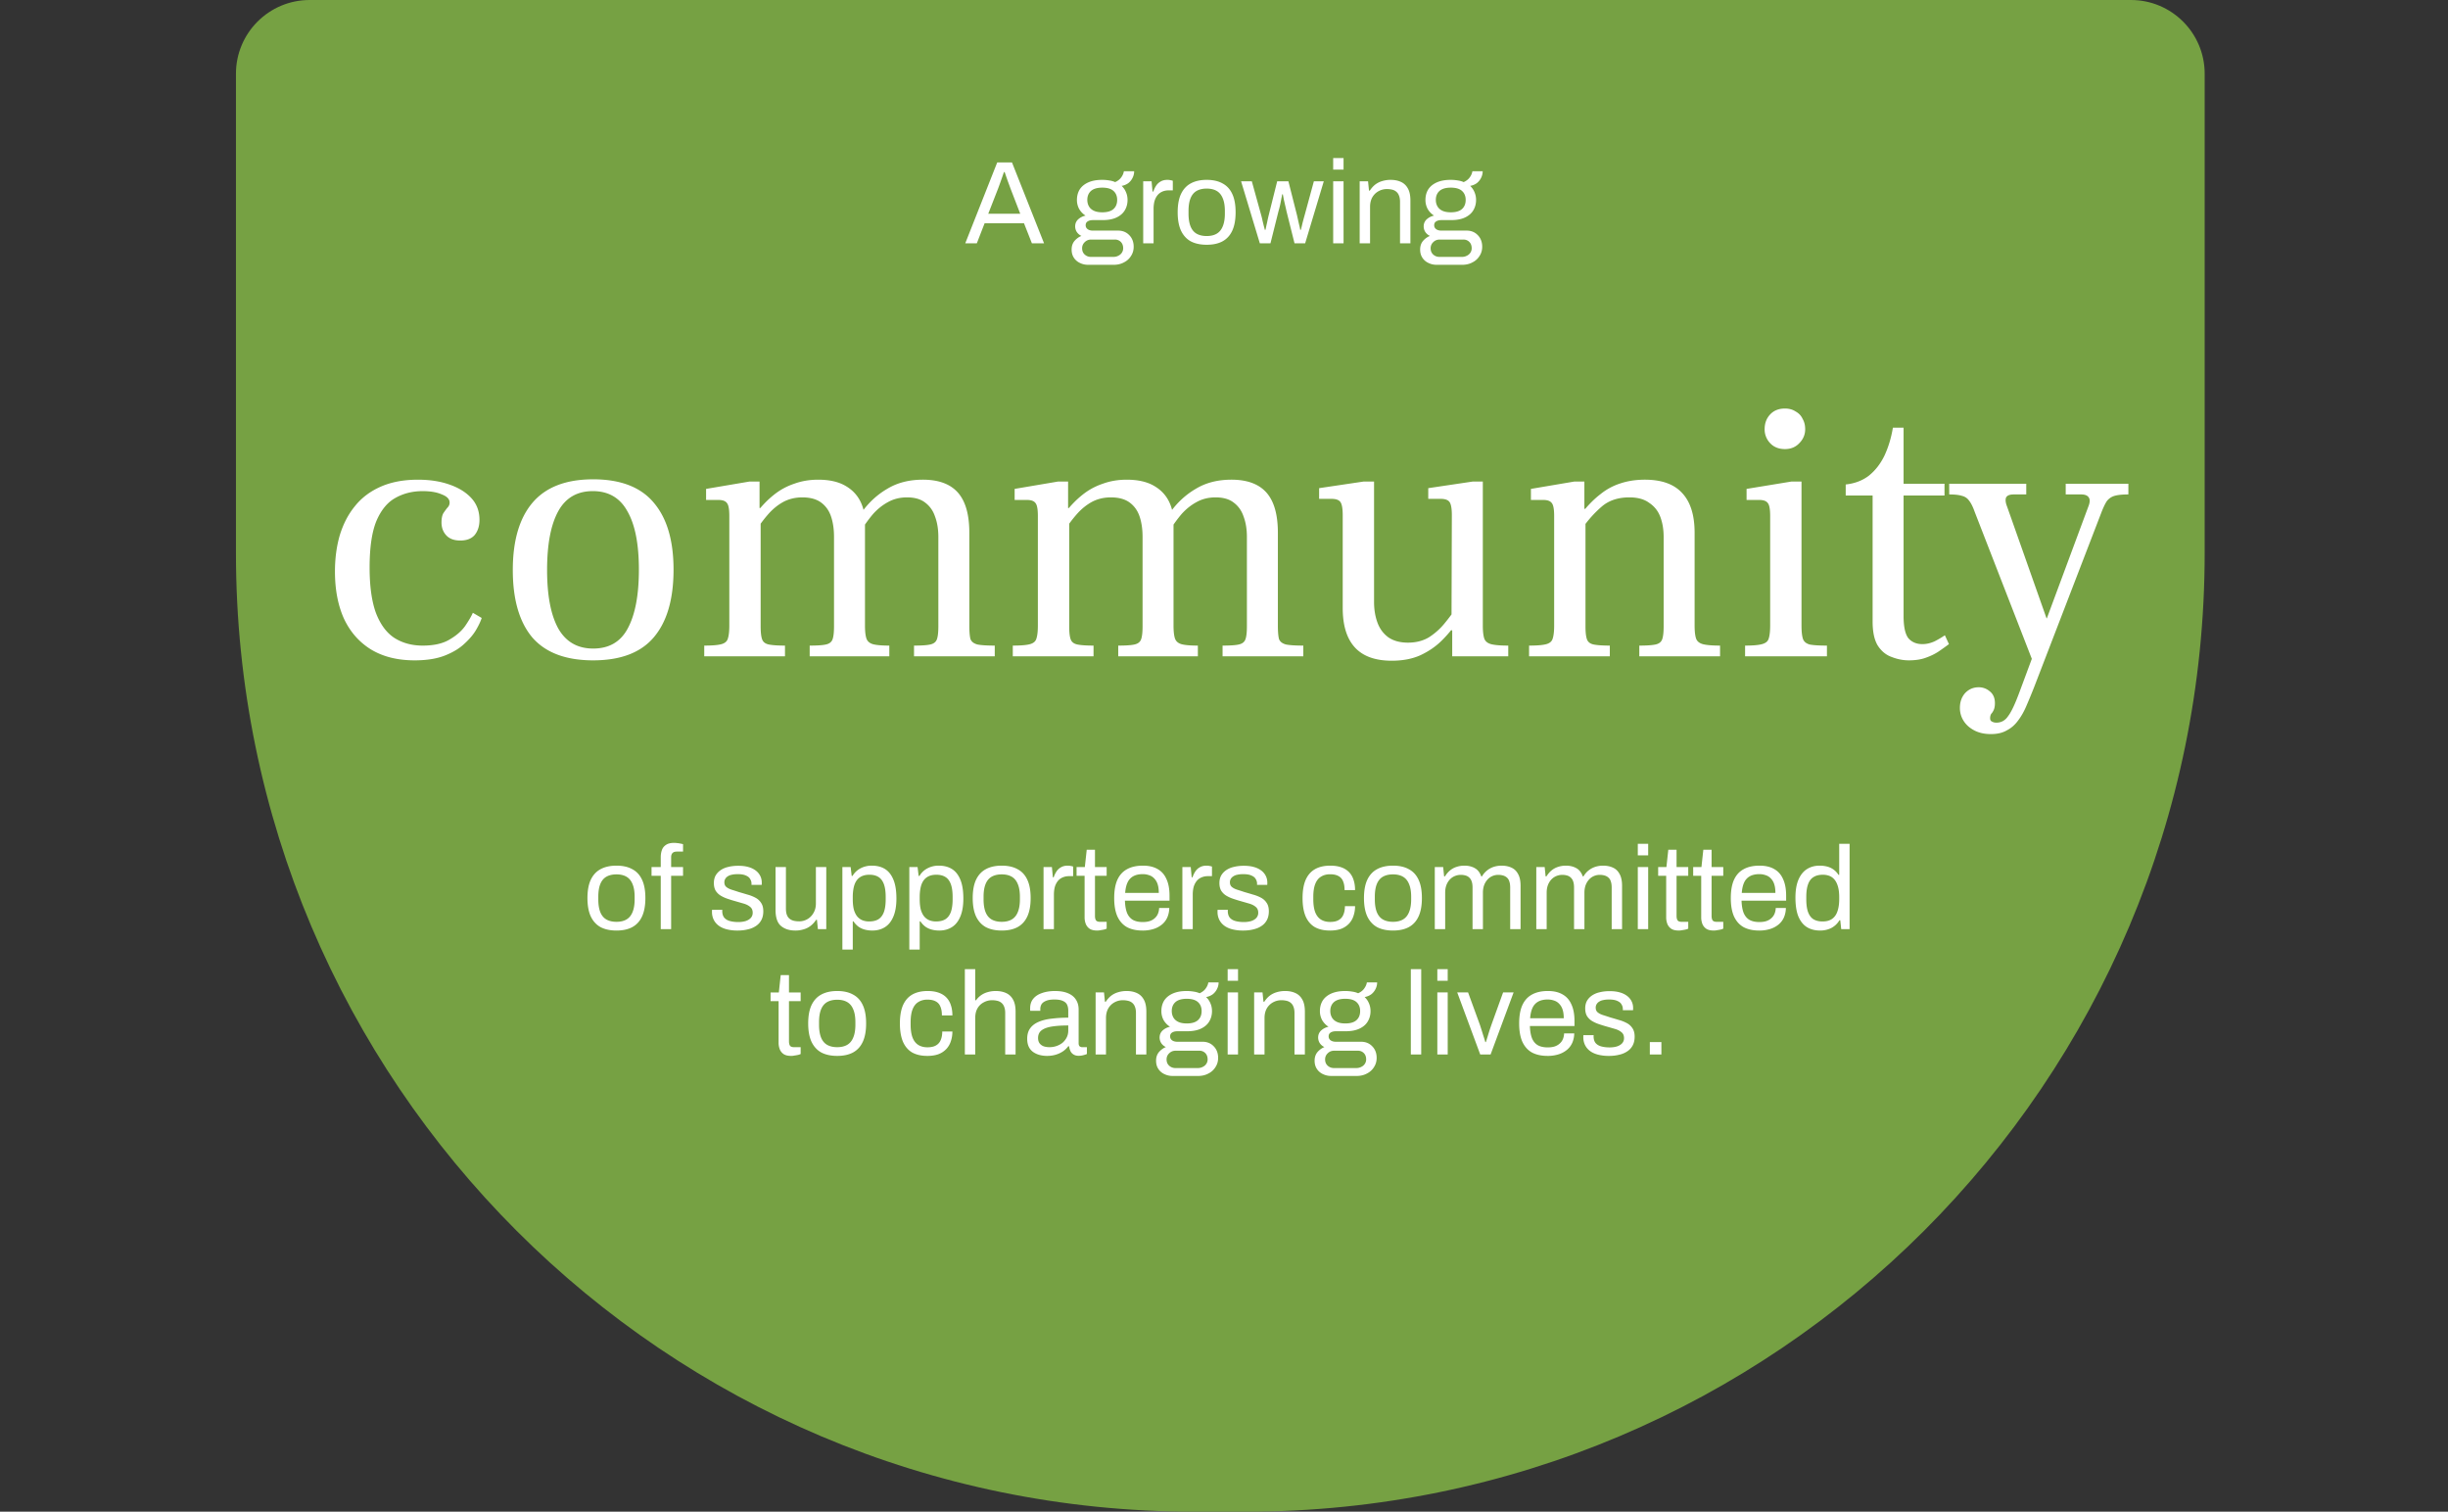
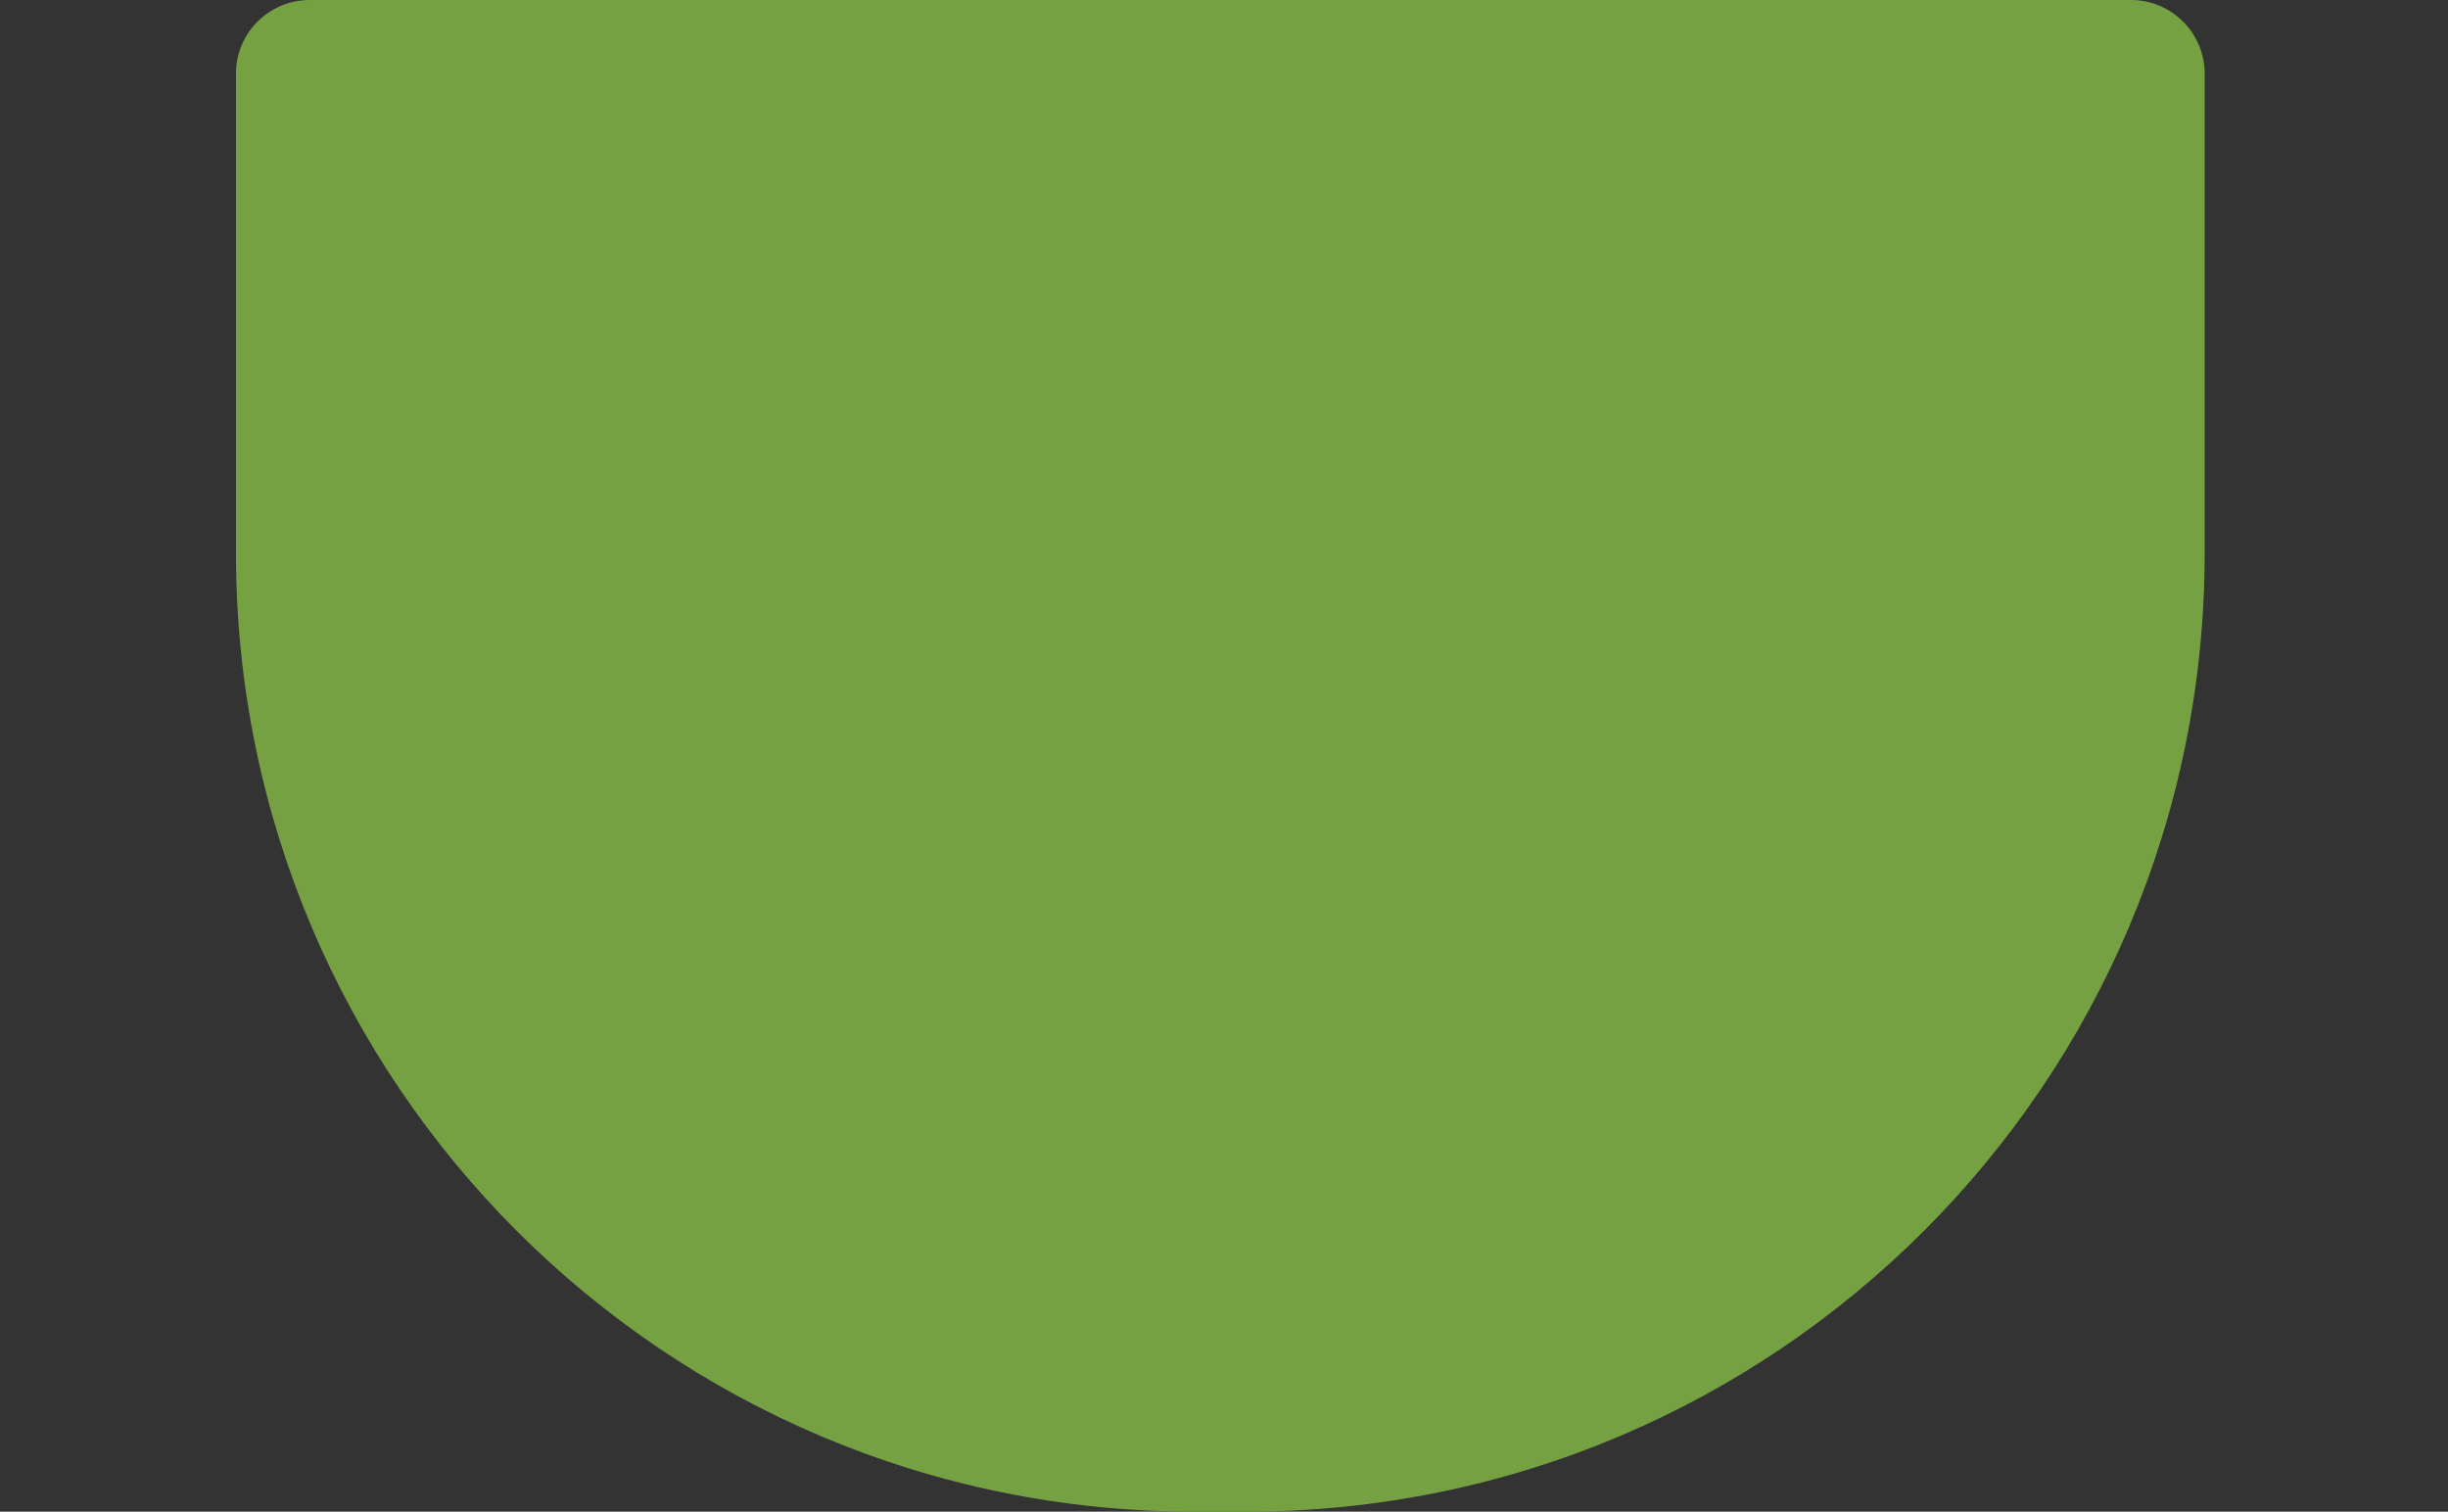
<svg xmlns="http://www.w3.org/2000/svg" width="332" height="205" fill="none">
  <rect width="100%" height="100%" fill="#333333" stroke="none" />
  <path fill="#76A143" d="M32 10c0-5.523 4.477-10 10-10h247c5.523 0 10 4.477 10 10v65c0 71.797-58.203 130-130 130h-7C90.203 205 32 146.797 32 75V10Z" />
-   <path fill="#fff" d="m130.909 33 4.336-10.976h2L141.597 33h-1.648l-1.072-2.72h-5.344L132.477 33h-1.568Zm3.12-4.016h4.336l-1.328-3.44a12.28 12.28 0 0 0-.144-.4l-.208-.56-.224-.64a40.216 40.216 0 0 0-.208-.608h-.096l-.256.736a68.173 68.173 0 0 1-.528 1.472l-1.344 3.44Zm13.546 6.928c-.405 0-.779-.085-1.12-.256a1.943 1.943 0 0 1-.816-.704c-.203-.31-.304-.677-.304-1.104 0-.47.128-.859.384-1.168.267-.31.581-.539.944-.688a1.517 1.517 0 0 1-.624-.528 1.406 1.406 0 0 1-.224-.768c0-.373.133-.688.4-.944a2.11 2.11 0 0 1 1.008-.512 2.66 2.66 0 0 1-.864-.896 2.537 2.537 0 0 1-.304-1.232c0-.533.123-1.003.368-1.408.256-.405.64-.725 1.152-.96.523-.235 1.157-.352 1.904-.352a5.5 5.5 0 0 1 .96.08c.299.043.565.117.8.224.373-.17.651-.39.832-.656a1.89 1.89 0 0 0 .352-.816h1.392c0 .32-.075.624-.224.912a2.053 2.053 0 0 1-.576.704 2.121 2.121 0 0 1-.896.368c.267.256.464.544.592.864.139.32.208.667.208 1.04 0 .533-.128 1.008-.384 1.424-.245.405-.619.725-1.12.96-.501.235-1.131.352-1.888.352h-1.312c-.288 0-.523.059-.704.176-.181.107-.272.283-.272.528 0 .213.091.39.272.528.181.128.416.192.704.192h3.424c.619 0 1.125.208 1.52.624.395.405.592.928.592 1.568 0 .459-.117.87-.352 1.232a2.328 2.328 0 0 1-.96.88c-.405.224-.88.336-1.424.336h-3.44Zm.4-1.072h3.024c.245 0 .469-.053.672-.16.203-.096.363-.235.48-.416.117-.181.176-.379.176-.592 0-.363-.107-.65-.32-.864a1.085 1.085 0 0 0-.8-.32h-3.232c-.341 0-.629.117-.864.352a1.103 1.103 0 0 0-.352.832c0 .352.117.635.352.848.235.213.523.32.864.32Zm1.52-6.048c.683 0 1.189-.15 1.52-.448.331-.299.496-.71.496-1.232 0-.512-.165-.917-.496-1.216-.331-.299-.837-.448-1.52-.448s-1.195.15-1.536.448c-.331.299-.496.704-.496 1.216 0 .33.075.624.224.88.149.256.373.453.672.592.299.139.677.208 1.136.208ZM155.042 33v-8.416h1.136l.128 1.392h.112c.085-.267.202-.517.352-.752a1.7 1.7 0 0 1 .608-.592c.256-.16.57-.24.944-.24.16 0 .304.016.432.048.138.021.24.048.304.08v1.296h-.528c-.363 0-.678.064-.944.192a1.66 1.66 0 0 0-.64.512c-.171.224-.299.49-.384.8a4.2 4.2 0 0 0-.112.992V33h-1.408Zm8.612.192c-.854 0-1.574-.155-2.16-.464-.576-.32-1.019-.805-1.328-1.456-.299-.65-.448-1.477-.448-2.48 0-1.013.149-1.84.448-2.48.309-.65.752-1.13 1.328-1.44.586-.32 1.306-.48 2.16-.48.853 0 1.568.16 2.144.48.586.31 1.029.79 1.328 1.44.298.64.448 1.467.448 2.48 0 1.003-.15 1.83-.448 2.48-.299.65-.742 1.136-1.328 1.456-.576.31-1.291.464-2.144.464Zm0-1.184c.544 0 .997-.107 1.36-.32.362-.213.634-.544.816-.992.192-.459.288-1.035.288-1.728v-.352c0-.704-.096-1.28-.288-1.728-.182-.448-.454-.779-.816-.992-.363-.213-.816-.32-1.36-.32-.544 0-1.003.107-1.376.32-.363.213-.635.544-.816.992-.182.448-.272 1.024-.272 1.728v.352c0 .693.09 1.27.272 1.728.181.448.453.779.816.992.373.213.832.32 1.376.32Zm7.207.992-2.544-8.416h1.456l1.28 4.624a9.7 9.7 0 0 1 .176.736c.064.256.122.496.176.72.064.213.106.379.128.496h.096l.144-.688c.064-.256.117-.501.16-.736.053-.235.096-.416.128-.544l1.152-4.608h1.52l1.168 4.608a178.17 178.17 0 0 0 .304 1.344c.064.235.106.443.128.624h.096l.144-.592c.053-.235.112-.47.176-.704.064-.245.122-.459.176-.64l1.264-4.64h1.344L177.005 33h-1.44l-1.088-4.352a27.47 27.47 0 0 0-.16-.704l-.192-.832a85.873 85.873 0 0 0-.144-.752h-.096c-.022.16-.059.363-.112.608a22.25 22.25 0 0 1-.16.816c-.064.288-.139.576-.224.864L172.301 33h-1.44Zm9.946-10v-1.568h1.408V23h-1.408Zm0 10v-8.416h1.408V33h-1.408Zm3.594 0v-8.416h1.136l.128 1.264h.112c.224-.341.475-.619.752-.832a2.89 2.89 0 0 1 .944-.464 3.84 3.84 0 0 1 1.12-.16c.533 0 .997.09 1.392.272.405.181.72.475.944.88.235.405.352.955.352 1.648V33h-1.408v-5.616c0-.352-.048-.64-.144-.864a1.206 1.206 0 0 0-.368-.528 1.309 1.309 0 0 0-.56-.272 2.972 2.972 0 0 0-.72-.08c-.395 0-.768.096-1.12.288-.352.192-.635.47-.848.832-.203.363-.304.795-.304 1.296V33h-1.408Zm10.44 2.912c-.406 0-.779-.085-1.12-.256a1.932 1.932 0 0 1-.816-.704c-.203-.31-.304-.677-.304-1.104 0-.47.128-.859.384-1.168.266-.31.581-.539.944-.688a1.517 1.517 0 0 1-.624-.528 1.397 1.397 0 0 1-.224-.768c0-.373.133-.688.4-.944a2.11 2.11 0 0 1 1.008-.512 2.66 2.66 0 0 1-.864-.896 2.537 2.537 0 0 1-.304-1.232c0-.533.122-1.003.368-1.408.256-.405.64-.725 1.152-.96.522-.235 1.157-.352 1.904-.352a5.5 5.5 0 0 1 .96.08c.298.043.565.117.8.224.373-.17.65-.39.832-.656a1.89 1.89 0 0 0 .352-.816h1.392c0 .32-.075.624-.224.912a2.053 2.053 0 0 1-.576.704 2.127 2.127 0 0 1-.896.368c.266.256.464.544.592.864a2.6 2.6 0 0 1 .208 1.04c0 .533-.128 1.008-.384 1.424-.246.405-.619.725-1.12.96-.502.235-1.131.352-1.888.352h-1.312c-.288 0-.523.059-.704.176-.182.107-.272.283-.272.528 0 .213.09.39.272.528.181.128.416.192.704.192h3.424c.618 0 1.125.208 1.52.624.394.405.592.928.592 1.568 0 .459-.118.87-.352 1.232a2.328 2.328 0 0 1-.96.88c-.406.224-.88.336-1.424.336h-3.44Zm.4-1.072h3.024c.245 0 .469-.053.672-.16a1.15 1.15 0 0 0 .48-.416c.117-.181.176-.379.176-.592 0-.363-.107-.65-.32-.864a1.087 1.087 0 0 0-.8-.32h-3.232c-.342 0-.63.117-.864.352a1.103 1.103 0 0 0-.352.832c0 .352.117.635.352.848.234.213.522.32.864.32Zm1.52-6.048c.682 0 1.189-.15 1.52-.448.33-.299.496-.71.496-1.232 0-.512-.166-.917-.496-1.216-.331-.299-.838-.448-1.52-.448-.683 0-1.195.15-1.536.448-.331.299-.496.704-.496 1.216 0 .33.074.624.224.88.149.256.373.453.672.592.298.139.677.208 1.136.208Zm-113.154 97.4c-.853 0-1.573-.155-2.16-.464-.576-.32-1.019-.805-1.328-1.456-.299-.651-.448-1.477-.448-2.48 0-1.013.15-1.84.448-2.48.31-.651.752-1.131 1.328-1.44.587-.32 1.306-.48 2.16-.48.853 0 1.568.16 2.144.48.587.309 1.03.789 1.328 1.44.299.64.448 1.467.448 2.48 0 1.003-.15 1.829-.448 2.48-.299.651-.741 1.136-1.328 1.456-.576.309-1.29.464-2.144.464Zm0-1.184c.544 0 .997-.107 1.36-.32.362-.213.635-.544.816-.992.192-.459.288-1.035.288-1.728v-.352c0-.704-.096-1.28-.288-1.728-.181-.448-.454-.779-.816-.992-.363-.213-.816-.32-1.36-.32-.544 0-1.003.107-1.376.32-.363.213-.635.544-.816.992-.181.448-.272 1.024-.272 1.728v.352c0 .693.09 1.269.272 1.728.181.448.453.779.816.992.373.213.832.32 1.376.32Zm6.005.992v-7.232h-1.248v-1.184h1.248v-1.344c0-.331.048-.64.144-.928.096-.299.277-.539.544-.72.267-.192.64-.288 1.12-.288.15 0 .293.011.432.032.15.011.288.032.416.064.138.021.261.048.368.08v1.008h-.848c-.267 0-.464.069-.592.208-.117.128-.176.315-.176.56v1.328h1.616v1.184H91.02V126h-1.408Zm10.436.192a5.908 5.908 0 0 1-1.52-.176c-.437-.117-.8-.288-1.088-.512a2.244 2.244 0 0 1-.656-.8 2.398 2.398 0 0 1-.224-1.056v-.144c0-.053.005-.096.016-.128h1.392a.47.47 0 0 0-.016.112v.096c.01.373.107.667.288.88.192.213.453.363.784.448.33.085.699.128 1.104.128.352 0 .677-.043.976-.128.299-.096.533-.235.704-.416a1.01 1.01 0 0 0 .272-.72c0-.352-.117-.619-.352-.8-.224-.192-.523-.341-.896-.448l-1.168-.336a19.144 19.144 0 0 1-1.024-.32 4.609 4.609 0 0 1-.928-.432 2.139 2.139 0 0 1-.656-.656c-.16-.277-.24-.624-.24-1.04 0-.373.075-.704.224-.992.16-.288.384-.533.672-.736a2.976 2.976 0 0 1 1.04-.448c.416-.107.875-.16 1.376-.16.533 0 .997.059 1.392.176a2.88 2.88 0 0 1 1.008.496c.267.213.464.459.592.736.128.267.192.555.192.864v.192a.408.408 0 0 1-.016.128h-1.376v-.176c0-.213-.059-.416-.176-.608-.107-.203-.299-.363-.576-.48-.267-.128-.64-.192-1.12-.192-.31 0-.576.027-.8.08-.224.043-.41.117-.56.224a.958.958 0 0 0-.336.352.872.872 0 0 0-.112.448c0 .277.09.491.272.64.181.149.421.272.72.368.31.096.64.203.992.32.373.107.752.219 1.136.336a5.09 5.09 0 0 1 1.072.416c.331.171.592.405.784.704.203.288.304.672.304 1.152 0 .448-.085.837-.256 1.168a2.158 2.158 0 0 1-.736.816 3.137 3.137 0 0 1-1.104.464c-.416.107-.875.16-1.376.16Zm7.82 0c-.81 0-1.461-.208-1.952-.624-.49-.416-.736-1.141-.736-2.176v-5.808h1.408v5.616c0 .352.043.64.128.864.086.224.208.4.368.528s.347.219.56.272c.224.053.464.08.72.08a2.214 2.214 0 0 0 1.952-1.12c.224-.373.336-.805.336-1.296v-4.944h1.408V126h-1.136l-.128-1.264h-.112c-.224.341-.48.619-.768.832a2.696 2.696 0 0 1-.944.464 3.67 3.67 0 0 1-1.104.16Zm6.377 2.576v-11.184h1.12l.144 1.2h.112a2.714 2.714 0 0 1 1.104-1.04 3.22 3.22 0 0 1 1.52-.352c.704 0 1.301.155 1.792.464.49.309.869.795 1.136 1.456.266.651.4 1.499.4 2.544 0 .981-.139 1.797-.416 2.448-.267.64-.646 1.115-1.136 1.424-.491.309-1.062.464-1.712.464-.363 0-.704-.043-1.024-.128a2.671 2.671 0 0 1-.864-.4 2.9 2.9 0 0 1-.672-.72h-.096v3.824h-1.408Zm3.616-3.808c.522 0 .949-.101 1.28-.304.33-.213.576-.539.736-.976.16-.448.24-1.019.24-1.712v-.336c0-.736-.086-1.323-.256-1.76-.171-.448-.422-.768-.752-.96-.32-.192-.72-.288-1.2-.288-.523 0-.955.117-1.296.352-.331.224-.576.565-.736 1.024-.15.459-.224 1.019-.224 1.68v.24c0 .587.053 1.077.16 1.472.117.384.277.693.48.928.213.235.453.4.72.496.266.096.549.144.848.144Zm5.462 3.808v-11.184h1.12l.144 1.2h.112a2.714 2.714 0 0 1 1.104-1.04 3.22 3.22 0 0 1 1.52-.352c.704 0 1.301.155 1.792.464.49.309.869.795 1.136 1.456.266.651.4 1.499.4 2.544 0 .981-.139 1.797-.416 2.448-.267.64-.646 1.115-1.136 1.424-.491.309-1.062.464-1.712.464-.363 0-.704-.043-1.024-.128a2.671 2.671 0 0 1-.864-.4 2.9 2.9 0 0 1-.672-.72h-.096v3.824h-1.408Zm3.616-3.808c.522 0 .949-.101 1.28-.304.33-.213.576-.539.736-.976.16-.448.24-1.019.24-1.712v-.336c0-.736-.086-1.323-.256-1.76-.171-.448-.422-.768-.752-.96-.32-.192-.72-.288-1.2-.288-.523 0-.955.117-1.296.352-.331.224-.576.565-.736 1.024-.15.459-.224 1.019-.224 1.68v.24c0 .587.053 1.077.16 1.472.117.384.277.693.48.928.213.235.453.4.72.496.266.096.549.144.848.144Zm8.918 1.232c-.853 0-1.573-.155-2.16-.464-.576-.32-1.019-.805-1.328-1.456-.299-.651-.448-1.477-.448-2.48 0-1.013.149-1.84.448-2.48.309-.651.752-1.131 1.328-1.44.587-.32 1.307-.48 2.16-.48.853 0 1.568.16 2.144.48.587.309 1.029.789 1.328 1.44.299.64.448 1.467.448 2.48 0 1.003-.149 1.829-.448 2.48-.299.651-.741 1.136-1.328 1.456-.576.309-1.291.464-2.144.464Zm0-1.184c.544 0 .997-.107 1.36-.32.363-.213.635-.544.816-.992.192-.459.288-1.035.288-1.728v-.352c0-.704-.096-1.28-.288-1.728-.181-.448-.453-.779-.816-.992-.363-.213-.816-.32-1.36-.32-.544 0-1.003.107-1.376.32-.363.213-.635.544-.816.992-.181.448-.272 1.024-.272 1.728v.352c0 .693.091 1.269.272 1.728.181.448.453.779.816.992.373.213.832.32 1.376.32Zm5.669.992v-8.416h1.136l.128 1.392h.112c.085-.267.203-.517.352-.752a1.7 1.7 0 0 1 .608-.592c.256-.16.571-.24.944-.24.16 0 .304.016.432.048.139.021.24.048.304.08v1.296h-.528a2.16 2.16 0 0 0-.944.192 1.664 1.664 0 0 0-.64.512 2.315 2.315 0 0 0-.384.8c-.075.309-.112.64-.112.992V126h-1.408Zm7.28.192c-.437 0-.778-.08-1.024-.24a1.44 1.44 0 0 1-.528-.656 2.444 2.444 0 0 1-.16-.88v-5.648h-1.088v-1.184h1.12l.256-2.352h1.12v2.352h1.584v1.184h-1.584v5.44c0 .267.048.469.144.608.096.128.278.192.544.192h.896v.928a1.614 1.614 0 0 1-.384.128 5.816 5.816 0 0 1-.464.08 2.056 2.056 0 0 1-.432.048Zm6.142 0c-.832 0-1.536-.155-2.112-.464-.565-.32-.997-.805-1.296-1.456-.288-.651-.432-1.477-.432-2.48 0-1.013.144-1.84.432-2.48.299-.651.736-1.131 1.312-1.44.576-.32 1.296-.48 2.16-.48.79 0 1.451.155 1.984.464.534.299.934.752 1.2 1.36.278.597.416 1.349.416 2.256v.672h-6.048c.022.672.118 1.227.288 1.664.182.427.448.741.8.944.352.192.795.288 1.328.288.363 0 .678-.043.944-.128.278-.096.507-.229.688-.4a1.63 1.63 0 0 0 .432-.608c.096-.235.15-.491.16-.768h1.376c-.01.448-.096.864-.256 1.248-.16.373-.394.693-.704.96a3.315 3.315 0 0 1-1.136.624 4.86 4.86 0 0 1-1.536.224Zm-2.352-5.104h4.56c0-.469-.053-.864-.16-1.184a1.957 1.957 0 0 0-.464-.784 1.6 1.6 0 0 0-.688-.432 2.495 2.495 0 0 0-.88-.144c-.49 0-.906.091-1.248.272a1.807 1.807 0 0 0-.784.832c-.181.373-.293.853-.336 1.44Zm7.758 4.912v-8.416h1.136l.128 1.392h.112c.085-.267.203-.517.352-.752a1.7 1.7 0 0 1 .608-.592c.256-.16.571-.24.944-.24.16 0 .304.016.432.048.139.021.24.048.304.08v1.296h-.528a2.16 2.16 0 0 0-.944.192 1.664 1.664 0 0 0-.64.512 2.315 2.315 0 0 0-.384.8c-.075.309-.112.64-.112.992V126h-1.408Zm8.257.192a5.906 5.906 0 0 1-1.52-.176c-.438-.117-.8-.288-1.088-.512a2.24 2.24 0 0 1-.656-.8 2.388 2.388 0 0 1-.224-1.056v-.144c0-.053.005-.096.016-.128h1.392a.456.456 0 0 0-.016.112v.096c.01.373.106.667.288.88.192.213.453.363.784.448.33.085.698.128 1.104.128.352 0 .677-.043.976-.128.298-.096.533-.235.704-.416a1.01 1.01 0 0 0 .272-.72c0-.352-.118-.619-.352-.8-.224-.192-.523-.341-.896-.448l-1.168-.336a18.864 18.864 0 0 1-1.024-.32 4.583 4.583 0 0 1-.928-.432 2.142 2.142 0 0 1-.657-.656c-.159-.277-.239-.624-.239-1.04 0-.373.074-.704.224-.992.16-.288.384-.533.672-.736a2.97 2.97 0 0 1 1.04-.448c.416-.107.874-.16 1.376-.16.533 0 .997.059 1.392.176a2.88 2.88 0 0 1 1.008.496c.266.213.464.459.592.736.128.267.192.555.192.864v.192a.44.44 0 0 1-.016.128h-1.376v-.176c0-.213-.059-.416-.176-.608-.107-.203-.299-.363-.576-.48-.267-.128-.64-.192-1.12-.192-.31 0-.576.027-.8.08a1.401 1.401 0 0 0-.56.224.958.958 0 0 0-.337.352.878.878 0 0 0-.111.448c0 .277.09.491.272.64.181.149.421.272.72.368.309.096.64.203.991.32.374.107.753.219 1.137.336a5.11 5.11 0 0 1 1.072.416c.33.171.592.405.784.704.202.288.304.672.304 1.152 0 .448-.086.837-.256 1.168a2.158 2.158 0 0 1-.736.816c-.31.213-.678.368-1.104.464-.416.107-.875.16-1.376.16Zm11.756 0c-.811 0-1.494-.155-2.048-.464-.544-.32-.96-.805-1.248-1.456-.278-.661-.416-1.488-.416-2.48s.138-1.813.416-2.464c.288-.651.709-1.136 1.264-1.456.565-.32 1.258-.48 2.08-.48.576 0 1.072.075 1.488.224a2.66 2.66 0 0 1 1.056.656c.277.288.48.635.608 1.04.138.405.208.869.208 1.392h-1.424c0-.491-.07-.891-.208-1.2a1.309 1.309 0 0 0-.624-.704c-.288-.16-.667-.24-1.136-.24-.47 0-.875.107-1.216.32-.342.203-.603.528-.784.976-.182.448-.272 1.04-.272 1.776v.336c0 .693.085 1.269.256 1.728.181.459.442.795.784 1.008.341.213.757.32 1.248.32.48 0 .864-.085 1.152-.256.298-.171.512-.416.64-.736.138-.32.208-.704.208-1.152h1.376c0 .469-.07.907-.208 1.312a2.753 2.753 0 0 1-.608 1.056 2.88 2.88 0 0 1-1.056.704c-.427.16-.939.24-1.536.24Zm8.552 0c-.853 0-1.573-.155-2.16-.464-.576-.32-1.018-.805-1.328-1.456-.298-.651-.448-1.477-.448-2.48 0-1.013.15-1.84.448-2.48.31-.651.752-1.131 1.328-1.44.587-.32 1.307-.48 2.16-.48.854 0 1.568.16 2.144.48.587.309 1.03.789 1.328 1.44.299.64.448 1.467.448 2.48 0 1.003-.149 1.829-.448 2.48-.298.651-.741 1.136-1.328 1.456-.576.309-1.29.464-2.144.464Zm0-1.184c.544 0 .998-.107 1.36-.32.363-.213.635-.544.816-.992.192-.459.288-1.035.288-1.728v-.352c0-.704-.096-1.28-.288-1.728-.181-.448-.453-.779-.816-.992-.362-.213-.816-.32-1.36-.32-.544 0-1.002.107-1.376.32-.362.213-.634.544-.816.992-.181.448-.272 1.024-.272 1.728v.352c0 .693.091 1.269.272 1.728.182.448.454.779.816.992.374.213.832.32 1.376.32Zm5.669.992v-8.416h1.136l.128 1.264h.112c.214-.341.454-.619.72-.832.267-.213.56-.368.88-.464.32-.107.667-.16 1.04-.16.544 0 1.014.112 1.408.336.395.213.688.587.88 1.12h.096a2.83 2.83 0 0 1 .704-.816c.267-.213.566-.373.896-.48.331-.107.683-.16 1.056-.16.512 0 .96.091 1.344.272.384.171.683.459.896.864.224.395.336.928.336 1.6V126h-1.408v-5.648c0-.341-.042-.624-.128-.848a1.042 1.042 0 0 0-.336-.512 1.303 1.303 0 0 0-.528-.272c-.192-.053-.4-.08-.624-.08-.373 0-.72.096-1.04.288-.309.192-.56.469-.752.832-.192.363-.288.795-.288 1.296V126h-1.408v-5.648c0-.341-.042-.624-.128-.848a1.217 1.217 0 0 0-.336-.512 1.176 1.176 0 0 0-.512-.272 2.272 2.272 0 0 0-.608-.08 2.1 2.1 0 0 0-1.072.288c-.32.192-.576.469-.768.832-.192.363-.288.795-.288 1.296V126h-1.408Zm13.766 0v-8.416h1.136l.128 1.264h.112c.213-.341.453-.619.72-.832.267-.213.56-.368.88-.464.32-.107.667-.16 1.04-.16.544 0 1.013.112 1.408.336.395.213.688.587.88 1.12h.096c.203-.341.437-.613.704-.816.267-.213.565-.373.896-.48.331-.107.683-.16 1.056-.16.512 0 .96.091 1.344.272.384.171.683.459.896.864.224.395.336.928.336 1.6V126h-1.408v-5.648c0-.341-.043-.624-.128-.848a1.056 1.056 0 0 0-.336-.512 1.303 1.303 0 0 0-.528-.272c-.192-.053-.4-.08-.624-.08-.373 0-.72.096-1.04.288-.309.192-.56.469-.752.832-.192.363-.288.795-.288 1.296V126h-1.408v-5.648c0-.341-.043-.624-.128-.848a1.217 1.217 0 0 0-.336-.512 1.181 1.181 0 0 0-.512-.272 2.277 2.277 0 0 0-.608-.08 2.1 2.1 0 0 0-1.072.288c-.32.192-.576.469-.768.832-.192.363-.288.795-.288 1.296V126h-1.408Zm13.766-10v-1.568h1.408V116h-1.408Zm0 10v-8.416h1.408V126h-1.408Zm5.561.192c-.437 0-.778-.08-1.024-.24a1.44 1.44 0 0 1-.528-.656 2.444 2.444 0 0 1-.16-.88v-5.648h-1.088v-1.184h1.12l.256-2.352h1.12v2.352h1.584v1.184h-1.584v5.44c0 .267.048.469.144.608.096.128.278.192.544.192h.896v.928a1.614 1.614 0 0 1-.384.128 5.816 5.816 0 0 1-.464.08 2.056 2.056 0 0 1-.432.048Zm4.75 0c-.437 0-.778-.08-1.024-.24a1.44 1.44 0 0 1-.528-.656 2.444 2.444 0 0 1-.16-.88v-5.648h-1.088v-1.184h1.12l.256-2.352h1.12v2.352h1.584v1.184h-1.584v5.44c0 .267.048.469.144.608.096.128.278.192.544.192h.896v.928a1.614 1.614 0 0 1-.384.128 5.816 5.816 0 0 1-.464.08 2.056 2.056 0 0 1-.432.048Zm6.142 0c-.832 0-1.536-.155-2.112-.464-.565-.32-.997-.805-1.296-1.456-.288-.651-.432-1.477-.432-2.48 0-1.013.144-1.84.432-2.48.299-.651.736-1.131 1.312-1.44.576-.32 1.296-.48 2.16-.48.79 0 1.451.155 1.984.464.534.299.934.752 1.2 1.36.278.597.416 1.349.416 2.256v.672h-6.048c.022.672.118 1.227.288 1.664.182.427.448.741.8.944.352.192.795.288 1.328.288.363 0 .678-.043.944-.128.278-.096.507-.229.688-.4a1.63 1.63 0 0 0 .432-.608c.096-.235.15-.491.16-.768h1.376c-.01.448-.096.864-.256 1.248-.16.373-.394.693-.704.96a3.315 3.315 0 0 1-1.136.624 4.86 4.86 0 0 1-1.536.224Zm-2.352-5.104h4.56c0-.469-.053-.864-.16-1.184a1.957 1.957 0 0 0-.464-.784 1.6 1.6 0 0 0-.688-.432 2.495 2.495 0 0 0-.88-.144c-.49 0-.906.091-1.248.272a1.807 1.807 0 0 0-.784.832c-.181.373-.293.853-.336 1.44Zm10.622 5.104c-.693 0-1.291-.155-1.792-.464-.491-.309-.875-.789-1.152-1.44-.267-.661-.4-1.515-.4-2.56 0-.992.139-1.808.416-2.448.277-.64.661-1.115 1.152-1.424.491-.309 1.061-.464 1.712-.464.373 0 .72.043 1.04.128a2.561 2.561 0 0 1 1.52 1.12h.096v-4.208h1.408V126h-1.136l-.128-1.2h-.112a2.8 2.8 0 0 1-1.12 1.056c-.459.224-.96.336-1.504.336Zm.336-1.232c.533 0 .965-.117 1.296-.352.331-.235.571-.576.72-1.024.16-.448.24-1.003.24-1.664v-.256c0-.576-.059-1.061-.176-1.456-.117-.395-.277-.709-.48-.944a1.67 1.67 0 0 0-.704-.496 2.484 2.484 0 0 0-.848-.144c-.523 0-.949.107-1.28.32-.331.203-.576.528-.736.976-.16.437-.24 1.008-.24 1.712v.336c0 .725.085 1.312.256 1.76.171.437.416.752.736.944.331.192.736.288 1.216.288Zm-139.873 18.232c-.437 0-.778-.08-1.024-.24a1.44 1.44 0 0 1-.528-.656 2.444 2.444 0 0 1-.16-.88v-5.648h-1.088v-1.184h1.12l.256-2.352h1.12v2.352h1.584v1.184h-1.584v5.44c0 .267.048.469.144.608.096.128.278.192.544.192h.896v.928a1.614 1.614 0 0 1-.384.128 5.816 5.816 0 0 1-.464.08 2.056 2.056 0 0 1-.432.048Zm6.238 0c-.853 0-1.573-.155-2.16-.464-.576-.32-1.018-.805-1.328-1.456-.298-.651-.448-1.477-.448-2.48 0-1.013.15-1.84.448-2.48.31-.651.752-1.131 1.328-1.44.587-.32 1.307-.48 2.16-.48.854 0 1.568.16 2.144.48.587.309 1.03.789 1.328 1.44.299.64.448 1.467.448 2.48 0 1.003-.149 1.829-.448 2.48-.298.651-.741 1.136-1.328 1.456-.576.309-1.29.464-2.144.464Zm0-1.184c.544 0 .998-.107 1.36-.32.363-.213.635-.544.816-.992.192-.459.288-1.035.288-1.728v-.352c0-.704-.096-1.28-.288-1.728-.181-.448-.453-.779-.816-.992-.362-.213-.816-.32-1.36-.32-.544 0-1.002.107-1.376.32-.362.213-.634.544-.816.992-.181.448-.272 1.024-.272 1.728v.352c0 .693.091 1.269.272 1.728.182.448.454.779.816.992.374.213.832.32 1.376.32Zm12.213 1.184c-.811 0-1.493-.155-2.048-.464-.544-.32-.96-.805-1.248-1.456-.277-.661-.416-1.488-.416-2.48s.139-1.813.416-2.464c.288-.651.709-1.136 1.264-1.456.565-.32 1.259-.48 2.08-.48.576 0 1.072.075 1.488.224.427.149.779.368 1.056.656.277.288.48.635.608 1.04.139.405.208.869.208 1.392h-1.424c0-.491-.069-.891-.208-1.2a1.309 1.309 0 0 0-.624-.704c-.288-.16-.667-.24-1.136-.24-.469 0-.875.107-1.216.32-.341.203-.603.528-.784.976-.181.448-.272 1.04-.272 1.776v.336c0 .693.085 1.269.256 1.728.181.459.443.795.784 1.008.341.213.757.32 1.248.32.48 0 .864-.085 1.152-.256a1.44 1.44 0 0 0 .64-.736c.139-.32.208-.704.208-1.152h1.376c0 .469-.069.907-.208 1.312a2.753 2.753 0 0 1-.608 1.056 2.863 2.863 0 0 1-1.056.704c-.427.16-.939.24-1.536.24Zm5.097-.192v-11.568h1.408v4.208h.112c.213-.288.453-.523.72-.704a2.87 2.87 0 0 1 .88-.4 3.832 3.832 0 0 1 1.072-.144c.533 0 .997.091 1.392.272.405.181.72.475.944.88.235.405.352.955.352 1.648V143h-1.408v-5.616c0-.352-.048-.64-.144-.864a1.206 1.206 0 0 0-.368-.528 1.306 1.306 0 0 0-.56-.272 2.987 2.987 0 0 0-.72-.08c-.395 0-.768.096-1.12.288a2.071 2.071 0 0 0-.848.816c-.203.352-.304.789-.304 1.312V143h-1.408Zm11.128.192c-.31 0-.619-.037-.928-.112a2.805 2.805 0 0 1-.864-.368 1.856 1.856 0 0 1-.64-.704c-.16-.309-.24-.693-.24-1.152 0-.576.138-1.051.416-1.424.277-.373.661-.661 1.152-.864.501-.213 1.093-.357 1.776-.432a18.042 18.042 0 0 1 2.224-.128v-.96c0-.309-.054-.576-.16-.8-.107-.224-.299-.395-.576-.512-.267-.128-.651-.192-1.152-.192-.48 0-.864.064-1.152.192-.278.117-.475.272-.592.464a1.29 1.29 0 0 0-.16.64v.24h-1.36a.79.79 0 0 1-.016-.16v-.192c0-.512.138-.939.416-1.28.288-.352.688-.613 1.2-.784.512-.181 1.098-.272 1.76-.272.704 0 1.29.101 1.76.304.48.203.837.491 1.072.864.245.373.368.821.368 1.344v4.56c0 .203.048.347.144.432a.553.553 0 0 0 .352.112h.624v.928c-.15.064-.315.117-.496.16-.182.053-.39.08-.624.08-.278 0-.507-.059-.688-.176a1.053 1.053 0 0 1-.416-.448 2.24 2.24 0 0 1-.192-.672h-.112a2.914 2.914 0 0 1-.736.704 3.574 3.574 0 0 1-.976.448c-.363.107-.758.16-1.184.16Zm.352-1.184c.341 0 .661-.053.96-.16.309-.107.581-.256.816-.448.234-.203.421-.443.56-.72.138-.277.208-.581.208-.912v-.704c-.864 0-1.6.048-2.208.144-.608.096-1.078.267-1.408.512-.32.245-.48.592-.48 1.04 0 .288.064.523.192.704.128.181.309.32.544.416.234.085.506.128.816.128Zm6.254.992v-8.416h1.136l.128 1.264h.112c.224-.341.475-.619.752-.832.288-.213.603-.368.944-.464.352-.107.726-.16 1.12-.16.534 0 .998.091 1.392.272.406.181.72.475.944.88.235.405.352.955.352 1.648V143h-1.408v-5.616c0-.352-.048-.64-.144-.864a1.206 1.206 0 0 0-.368-.528 1.306 1.306 0 0 0-.56-.272 2.987 2.987 0 0 0-.72-.08c-.394 0-.768.096-1.12.288a2.192 2.192 0 0 0-.848.832c-.202.363-.304.795-.304 1.296V143h-1.408Zm10.44 2.912c-.405 0-.779-.085-1.12-.256a1.946 1.946 0 0 1-.816-.704c-.203-.309-.304-.677-.304-1.104 0-.469.128-.859.384-1.168.267-.309.581-.539.944-.688a1.517 1.517 0 0 1-.624-.528 1.407 1.407 0 0 1-.224-.768c0-.373.133-.688.4-.944a2.107 2.107 0 0 1 1.008-.512 2.66 2.66 0 0 1-.864-.896 2.536 2.536 0 0 1-.304-1.232c0-.533.123-1.003.368-1.408.256-.405.64-.725 1.152-.96.523-.235 1.157-.352 1.904-.352a5.5 5.5 0 0 1 .96.08c.299.043.565.117.8.224.373-.171.651-.389.832-.656.192-.267.309-.539.352-.816h1.392c0 .32-.075.624-.224.912a2.055 2.055 0 0 1-.576.704 2.125 2.125 0 0 1-.896.368c.267.256.464.544.592.864.139.32.208.667.208 1.04 0 .533-.128 1.008-.384 1.424-.245.405-.619.725-1.12.96-.501.235-1.131.352-1.888.352h-1.312c-.288 0-.523.059-.704.176-.181.107-.272.283-.272.528a.64.64 0 0 0 .272.528c.181.128.416.192.704.192h3.424c.619 0 1.125.208 1.52.624.395.405.592.928.592 1.568 0 .459-.117.869-.352 1.232a2.328 2.328 0 0 1-.96.88c-.405.224-.88.336-1.424.336h-3.44Zm.4-1.072h3.024c.245 0 .469-.053.672-.16.203-.096.363-.235.48-.416.117-.181.176-.379.176-.592 0-.363-.107-.651-.32-.864a1.086 1.086 0 0 0-.8-.32h-3.232c-.341 0-.629.117-.864.352a1.102 1.102 0 0 0-.352.832c0 .352.117.635.352.848.235.213.523.32.864.32Zm1.52-6.048c.683 0 1.189-.149 1.52-.448.331-.299.496-.709.496-1.232 0-.512-.165-.917-.496-1.216-.331-.299-.837-.448-1.52-.448s-1.195.149-1.536.448c-.331.299-.496.704-.496 1.216 0 .331.075.624.224.88.149.256.373.453.672.592.299.139.677.208 1.136.208Zm5.547-5.792v-1.568h1.408V133h-1.408Zm0 10v-8.416h1.408V143h-1.408Zm3.593 0v-8.416h1.136l.128 1.264h.112c.224-.341.475-.619.752-.832.288-.213.603-.368.944-.464.352-.107.726-.16 1.12-.16.534 0 .998.091 1.392.272.406.181.72.475.944.88.235.405.352.955.352 1.648V143h-1.408v-5.616c0-.352-.048-.64-.144-.864a1.206 1.206 0 0 0-.368-.528 1.306 1.306 0 0 0-.56-.272 2.987 2.987 0 0 0-.72-.08c-.394 0-.768.096-1.12.288a2.192 2.192 0 0 0-.848.832c-.202.363-.304.795-.304 1.296V143h-1.408Zm10.44 2.912c-.405 0-.779-.085-1.12-.256a1.946 1.946 0 0 1-.816-.704c-.203-.309-.304-.677-.304-1.104 0-.469.128-.859.384-1.168.267-.309.581-.539.944-.688a1.517 1.517 0 0 1-.624-.528 1.407 1.407 0 0 1-.224-.768c0-.373.133-.688.4-.944a2.107 2.107 0 0 1 1.008-.512 2.66 2.66 0 0 1-.864-.896 2.536 2.536 0 0 1-.304-1.232c0-.533.123-1.003.368-1.408.256-.405.64-.725 1.152-.96.523-.235 1.157-.352 1.904-.352a5.5 5.5 0 0 1 .96.08c.299.043.565.117.8.224.373-.171.651-.389.832-.656.192-.267.309-.539.352-.816h1.392c0 .32-.075.624-.224.912a2.055 2.055 0 0 1-.576.704 2.125 2.125 0 0 1-.896.368c.267.256.464.544.592.864.139.32.208.667.208 1.04 0 .533-.128 1.008-.384 1.424-.245.405-.619.725-1.12.96-.501.235-1.131.352-1.888.352h-1.312c-.288 0-.523.059-.704.176-.181.107-.272.283-.272.528a.64.64 0 0 0 .272.528c.181.128.416.192.704.192h3.424c.619 0 1.125.208 1.52.624.395.405.592.928.592 1.568 0 .459-.117.869-.352 1.232a2.328 2.328 0 0 1-.96.88c-.405.224-.88.336-1.424.336h-3.44Zm.4-1.072h3.024c.245 0 .469-.053.672-.16.203-.096.363-.235.48-.416.117-.181.176-.379.176-.592 0-.363-.107-.651-.32-.864a1.086 1.086 0 0 0-.8-.32h-3.232c-.341 0-.629.117-.864.352a1.102 1.102 0 0 0-.352.832c0 .352.117.635.352.848.235.213.523.32.864.32Zm1.52-6.048c.683 0 1.189-.149 1.52-.448.331-.299.496-.709.496-1.232 0-.512-.165-.917-.496-1.216-.331-.299-.837-.448-1.52-.448s-1.195.149-1.536.448c-.331.299-.496.704-.496 1.216 0 .331.075.624.224.88.149.256.373.453.672.592.299.139.677.208 1.136.208Zm8.89 4.208v-11.568h1.408V143h-1.408Zm3.594-10v-1.568h1.408V133h-1.408Zm0 10v-8.416h1.408V143h-1.408Zm5.818 0-3.12-8.416h1.472l1.536 4.208c.075.203.16.459.256.768.096.299.192.608.288.928.107.309.192.587.256.832h.08c.075-.235.16-.507.256-.816.096-.32.192-.629.288-.928.107-.309.197-.571.272-.784l1.52-4.208h1.424l-3.12 8.416h-1.408Zm9.12.192c-.832 0-1.536-.155-2.112-.464-.565-.32-.997-.805-1.296-1.456-.288-.651-.432-1.477-.432-2.48 0-1.013.144-1.84.432-2.48.299-.651.736-1.131 1.312-1.44.576-.32 1.296-.48 2.16-.48.79 0 1.451.155 1.984.464.534.299.934.752 1.2 1.36.278.597.416 1.349.416 2.256v.672h-6.048c.022.672.118 1.227.288 1.664.182.427.448.741.8.944.352.192.795.288 1.328.288.363 0 .678-.043.944-.128.278-.096.507-.229.688-.4a1.63 1.63 0 0 0 .432-.608c.096-.235.15-.491.16-.768h1.376c-.01.448-.096.864-.256 1.248-.16.373-.394.693-.704.96a3.315 3.315 0 0 1-1.136.624 4.86 4.86 0 0 1-1.536.224Zm-2.352-5.104h4.56c0-.469-.053-.864-.16-1.184a1.957 1.957 0 0 0-.464-.784 1.6 1.6 0 0 0-.688-.432 2.495 2.495 0 0 0-.88-.144c-.49 0-.906.091-1.248.272a1.807 1.807 0 0 0-.784.832c-.181.373-.293.853-.336 1.44Zm10.702 5.104a5.906 5.906 0 0 1-1.52-.176c-.437-.117-.8-.288-1.088-.512a2.24 2.24 0 0 1-.656-.8 2.402 2.402 0 0 1-.224-1.056v-.144c0-.053.005-.096.016-.128h1.392a.456.456 0 0 0-.016.112v.096c.011.373.107.667.288.88.192.213.453.363.784.448.331.085.699.128 1.104.128.352 0 .677-.043.976-.128.299-.096.533-.235.704-.416a1.01 1.01 0 0 0 .272-.72c0-.352-.117-.619-.352-.8-.224-.192-.523-.341-.896-.448l-1.168-.336a19.144 19.144 0 0 1-1.024-.32 4.609 4.609 0 0 1-.928-.432 2.139 2.139 0 0 1-.656-.656c-.16-.277-.24-.624-.24-1.04 0-.373.075-.704.224-.992.16-.288.384-.533.672-.736a2.979 2.979 0 0 1 1.04-.448c.416-.107.875-.16 1.376-.16.533 0 .997.059 1.392.176a2.88 2.88 0 0 1 1.008.496c.267.213.464.459.592.736.128.267.192.555.192.864v.192a.408.408 0 0 1-.016.128h-1.376v-.176c0-.213-.059-.416-.176-.608-.107-.203-.299-.363-.576-.48-.267-.128-.64-.192-1.12-.192-.309 0-.576.027-.8.08a1.401 1.401 0 0 0-.56.224.963.963 0 0 0-.336.352.869.869 0 0 0-.112.448c0 .277.091.491.272.64.181.149.421.272.72.368.309.096.64.203.992.32.373.107.752.219 1.136.336a5.09 5.09 0 0 1 1.072.416c.331.171.592.405.784.704.203.288.304.672.304 1.152 0 .448-.085.837-.256 1.168a2.158 2.158 0 0 1-.736.816 3.137 3.137 0 0 1-1.104.464c-.416.107-.875.16-1.376.16Zm5.532-.192v-1.68h1.568V143h-1.568ZM56.227 89.55c-2.333 0-4.316-.5-5.95-1.5-1.6-1-2.816-2.4-3.65-4.2-.8-1.8-1.2-3.917-1.2-6.35 0-1.767.217-3.4.65-4.9.467-1.533 1.15-2.85 2.05-3.95.9-1.133 2.067-2.017 3.5-2.65 1.434-.633 3.117-.95 5.05-.95 1.6 0 3.017.217 4.25.65 1.267.433 2.267 1.05 3 1.85.734.8 1.1 1.783 1.1 2.95 0 .833-.216 1.517-.65 2.05-.433.5-1.083.75-1.95.75-.833 0-1.466-.233-1.9-.7-.433-.467-.65-1.05-.65-1.75 0-.533.084-.95.25-1.25.2-.3.384-.55.55-.75.2-.2.3-.433.3-.7 0-.467-.35-.833-1.05-1.1-.666-.3-1.533-.45-2.6-.45-1.4 0-2.65.317-3.75.95-1.066.6-1.916 1.65-2.55 3.15-.6 1.5-.9 3.583-.9 6.25 0 2.533.284 4.583.85 6.15.6 1.567 1.434 2.7 2.5 3.4 1.1.7 2.384 1.05 3.85 1.05 1.5 0 2.7-.267 3.6-.8.934-.533 1.65-1.15 2.15-1.85.5-.733.85-1.333 1.05-1.8l1.2.7c-.133.433-.383.967-.75 1.6-.366.633-.9 1.267-1.6 1.9-.666.633-1.55 1.167-2.65 1.6-1.1.433-2.466.65-4.1.65Zm24.22 0c-3.7 0-6.45-1.033-8.25-3.1-1.766-2.1-2.65-5.15-2.65-9.15 0-3.967.884-7 2.65-9.1 1.8-2.133 4.55-3.2 8.25-3.2s6.434 1.05 8.2 3.15c1.8 2.1 2.7 5.133 2.7 9.1 0 4.033-.9 7.1-2.7 9.2-1.766 2.067-4.5 3.1-8.2 3.1Zm0-1.6c2.167 0 3.734-.917 4.7-2.75 1-1.867 1.5-4.517 1.5-7.95 0-3.467-.516-6.1-1.55-7.9-1-1.833-2.566-2.75-4.7-2.75-2.133 0-3.7.917-4.7 2.75s-1.5 4.483-1.5 7.95c0 3.433.5 6.067 1.5 7.9 1.034 1.833 2.617 2.75 4.75 2.75ZM123.96 89v-1.45c1.033 0 1.767-.05 2.2-.15.467-.1.767-.333.9-.7.133-.367.2-.95.2-1.75V72.8c0-1.033-.15-1.95-.45-2.75-.267-.8-.717-1.433-1.35-1.9-.6-.467-1.417-.7-2.45-.7-.967 0-1.833.217-2.6.65-.733.4-1.4.933-2 1.6-.567.667-1.1 1.4-1.6 2.2v-2.35c.967-1.367 2.133-2.45 3.5-3.25 1.367-.833 2.983-1.25 4.85-1.25 2.133 0 3.717.583 4.75 1.75s1.55 2.983 1.55 5.45v12.6c0 .8.05 1.4.15 1.8.133.367.45.617.95.75.5.1 1.283.15 2.35.15V89h-10.95Zm-28.45 0v-1.45c1.1 0 1.883-.067 2.35-.2.467-.133.75-.383.85-.75.133-.4.2-.983.2-1.75v-14.9c0-.867-.1-1.433-.3-1.7-.2-.3-.583-.45-1.15-.45h-1.7v-1.5l5.9-1h1.35v3.6h.15v16.05c0 .8.067 1.383.2 1.75s.433.6.9.7c.5.1 1.233.15 2.2.15V89H95.51Zm14.3 0v-1.45c1.033 0 1.767-.05 2.2-.15.467-.1.767-.333.9-.7.133-.367.2-.95.2-1.75V72.8c0-1.033-.133-1.95-.4-2.75s-.717-1.433-1.35-1.9c-.633-.467-1.483-.7-2.55-.7-.933 0-1.783.2-2.55.6-.733.4-1.4.933-2 1.6a17.34 17.34 0 0 0-1.6 2.1v-2.3c.733-.933 1.5-1.717 2.3-2.35a8.847 8.847 0 0 1 2.75-1.5c1-.367 2.083-.55 3.25-.55 1.433 0 2.617.25 3.55.75.933.5 1.633 1.183 2.1 2.05.467.867.7 1.85.7 2.95v14.05c0 .767.067 1.35.2 1.75.133.367.417.617.85.75.467.133 1.217.2 2.25.2V89h-10.8Zm55.996 0v-1.45c1.033 0 1.766-.05 2.2-.15.466-.1.766-.333.9-.7.133-.367.2-.95.2-1.75V72.8c0-1.033-.15-1.95-.45-2.75-.267-.8-.717-1.433-1.35-1.9-.6-.467-1.417-.7-2.45-.7-.967 0-1.834.217-2.6.65-.734.4-1.4.933-2 1.6-.567.667-1.1 1.4-1.6 2.2v-2.35c.966-1.367 2.133-2.45 3.5-3.25 1.366-.833 2.983-1.25 4.85-1.25 2.133 0 3.716.583 4.75 1.75 1.033 1.167 1.55 2.983 1.55 5.45v12.6c0 .8.05 1.4.15 1.8.133.367.45.617.95.75.5.1 1.283.15 2.35.15V89h-10.95Zm-28.45 0v-1.45c1.1 0 1.883-.067 2.35-.2.466-.133.75-.383.85-.75.133-.4.2-.983.2-1.75v-14.9c0-.867-.1-1.433-.3-1.7-.2-.3-.584-.45-1.15-.45h-1.7v-1.5l5.9-1h1.35v3.6h.15v16.05c0 .8.066 1.383.2 1.75.133.367.433.6.9.7.5.1 1.233.15 2.2.15V89h-10.95Zm14.3 0v-1.45c1.033 0 1.766-.05 2.2-.15.466-.1.766-.333.9-.7.133-.367.2-.95.2-1.75V72.8c0-1.033-.134-1.95-.4-2.75-.267-.8-.717-1.433-1.35-1.9-.634-.467-1.484-.7-2.55-.7-.934 0-1.784.2-2.55.6-.734.4-1.4.933-2 1.6a17.34 17.34 0 0 0-1.6 2.1v-2.3c.733-.933 1.5-1.717 2.3-2.35a8.847 8.847 0 0 1 2.75-1.5c1-.367 2.083-.55 3.25-.55 1.433 0 2.616.25 3.55.75.933.5 1.633 1.183 2.1 2.05.466.867.7 1.85.7 2.95v14.05c0 .767.066 1.35.2 1.75.133.367.416.617.85.75.466.133 1.216.2 2.25.2V89h-10.8Zm37.095.6c-2.233 0-3.9-.6-5-1.8-1.1-1.2-1.65-2.983-1.65-5.35v-12.6c0-.867-.1-1.45-.3-1.75-.2-.3-.6-.45-1.2-.45h-1.7V66.2l6.05-.9h1.4v16.35c0 1 .15 1.917.45 2.75.3.833.784 1.5 1.45 2 .7.5 1.6.75 2.7.75 1.067 0 2-.233 2.8-.7a8.89 8.89 0 0 0 2.15-1.9c.634-.767 1.2-1.533 1.7-2.3v2.1c-.533.833-1.216 1.667-2.05 2.5-.8.8-1.766 1.467-2.9 2-1.1.5-2.4.75-3.9.75Zm8.2-.6v-3.5h-.1l.05-15.65c0-.867-.1-1.45-.3-1.75-.2-.3-.6-.45-1.2-.45h-1.7V66.2l6.05-.9h1.35v19.55c0 .767.067 1.35.2 1.75.134.367.434.617.9.75.5.133 1.284.2 2.35.2V89h-7.6Zm25.374 0v-1.45c1 0 1.734-.05 2.2-.15.467-.1.767-.333.9-.7.134-.367.2-.95.2-1.75V72.8c0-1-.15-1.9-.45-2.7-.3-.8-.8-1.433-1.5-1.9-.666-.5-1.566-.75-2.7-.75-1.533 0-2.783.417-3.75 1.25a15.56 15.56 0 0 0-2.6 2.9v-2.15c.8-1 1.617-1.817 2.45-2.45a8.192 8.192 0 0 1 2.7-1.45c1-.333 2.1-.5 3.3-.5 2.267 0 3.95.6 5.05 1.8 1.134 1.2 1.7 3 1.7 5.4v12.6c0 .767.067 1.35.2 1.75.134.367.434.617.9.75.5.133 1.284.2 2.35.2V89h-10.95Zm-14.95 0v-1.45c1.1 0 1.884-.067 2.35-.2.467-.133.75-.383.85-.75.134-.4.2-.983.2-1.75v-14.9c0-.867-.1-1.433-.3-1.7-.2-.3-.583-.45-1.15-.45h-1.7v-1.5l5.9-1h1.35V69h.15v15.95c0 .8.067 1.383.2 1.75.134.367.434.6.9.7.5.1 1.234.15 2.2.15V89h-10.95Zm29.296 0v-1.45c1.067 0 1.833-.067 2.3-.2.5-.133.8-.383.9-.75.133-.4.2-.983.2-1.75v-14.9c0-.867-.1-1.433-.3-1.7-.2-.3-.583-.45-1.15-.45h-1.75v-1.5l6.1-1h1.35v19.55c0 .8.067 1.4.2 1.8.133.367.433.617.9.75.5.1 1.283.15 2.35.15V89h-11.1Zm5.4-28.1c-.833 0-1.5-.267-2-.8a2.684 2.684 0 0 1-.75-1.9c0-.8.25-1.467.75-2 .5-.533 1.167-.8 2-.8.567 0 1.05.133 1.45.4.433.233.75.567.95 1 .233.4.35.867.35 1.4 0 .733-.267 1.367-.8 1.9-.5.533-1.15.8-1.95.8Zm16.795 28.65c-.767 0-1.534-.15-2.3-.45-.767-.267-1.4-.783-1.9-1.55-.467-.767-.7-1.85-.7-3.25V67.2h-3.65v-1.5c1.233-.133 2.283-.533 3.15-1.2.866-.7 1.566-1.6 2.1-2.7.533-1.133.916-2.4 1.15-3.8h1.45v7.6h5.55v1.6h-5.55v16.35c0 1.433.216 2.433.65 3 .466.533 1.1.8 1.9.8.566 0 1.133-.133 1.7-.4a13.38 13.38 0 0 0 1.35-.8l.55 1.2c-.4.3-.867.633-1.4 1-.5.333-1.084.617-1.75.85-.634.233-1.4.35-2.3.35Zm11.137 10c-.867 0-1.617-.167-2.25-.5-.634-.333-1.117-.767-1.45-1.3a3.233 3.233 0 0 1-.5-1.75c0-.8.233-1.467.7-2 .5-.533 1.116-.8 1.85-.8.566 0 1.066.183 1.5.55.466.367.7.9.7 1.6 0 .367-.05.667-.15.9-.1.233-.217.417-.35.55-.1.167-.15.367-.15.6 0 .233.083.383.25.45.166.1.366.15.6.15.666 0 1.2-.3 1.6-.9.433-.567.95-1.667 1.55-3.3l9.3-25.05c.233-.567.266-.983.1-1.25-.167-.3-.517-.45-1.05-.45h-2.1V65.6h8.5v1.45c-.834 0-1.467.067-1.9.2a1.984 1.984 0 0 0-1.05.75c-.234.367-.484.9-.75 1.6l-9.05 23.5a79.077 79.077 0 0 1-1.05 2.55c-.334.8-.717 1.483-1.15 2.05-.434.6-.95 1.05-1.55 1.35-.567.333-1.284.5-2.15.5Zm6.1-8.8-8.3-21.35c-.234-.667-.484-1.167-.75-1.5a1.596 1.596 0 0 0-.95-.65c-.4-.133-.984-.2-1.75-.2V65.6h10.45v1.45h-1.7c-.567 0-.917.15-1.05.45-.1.3-.05.7.15 1.2l5.35 15.15h.85l-2.3 6.9Z" />
</svg>